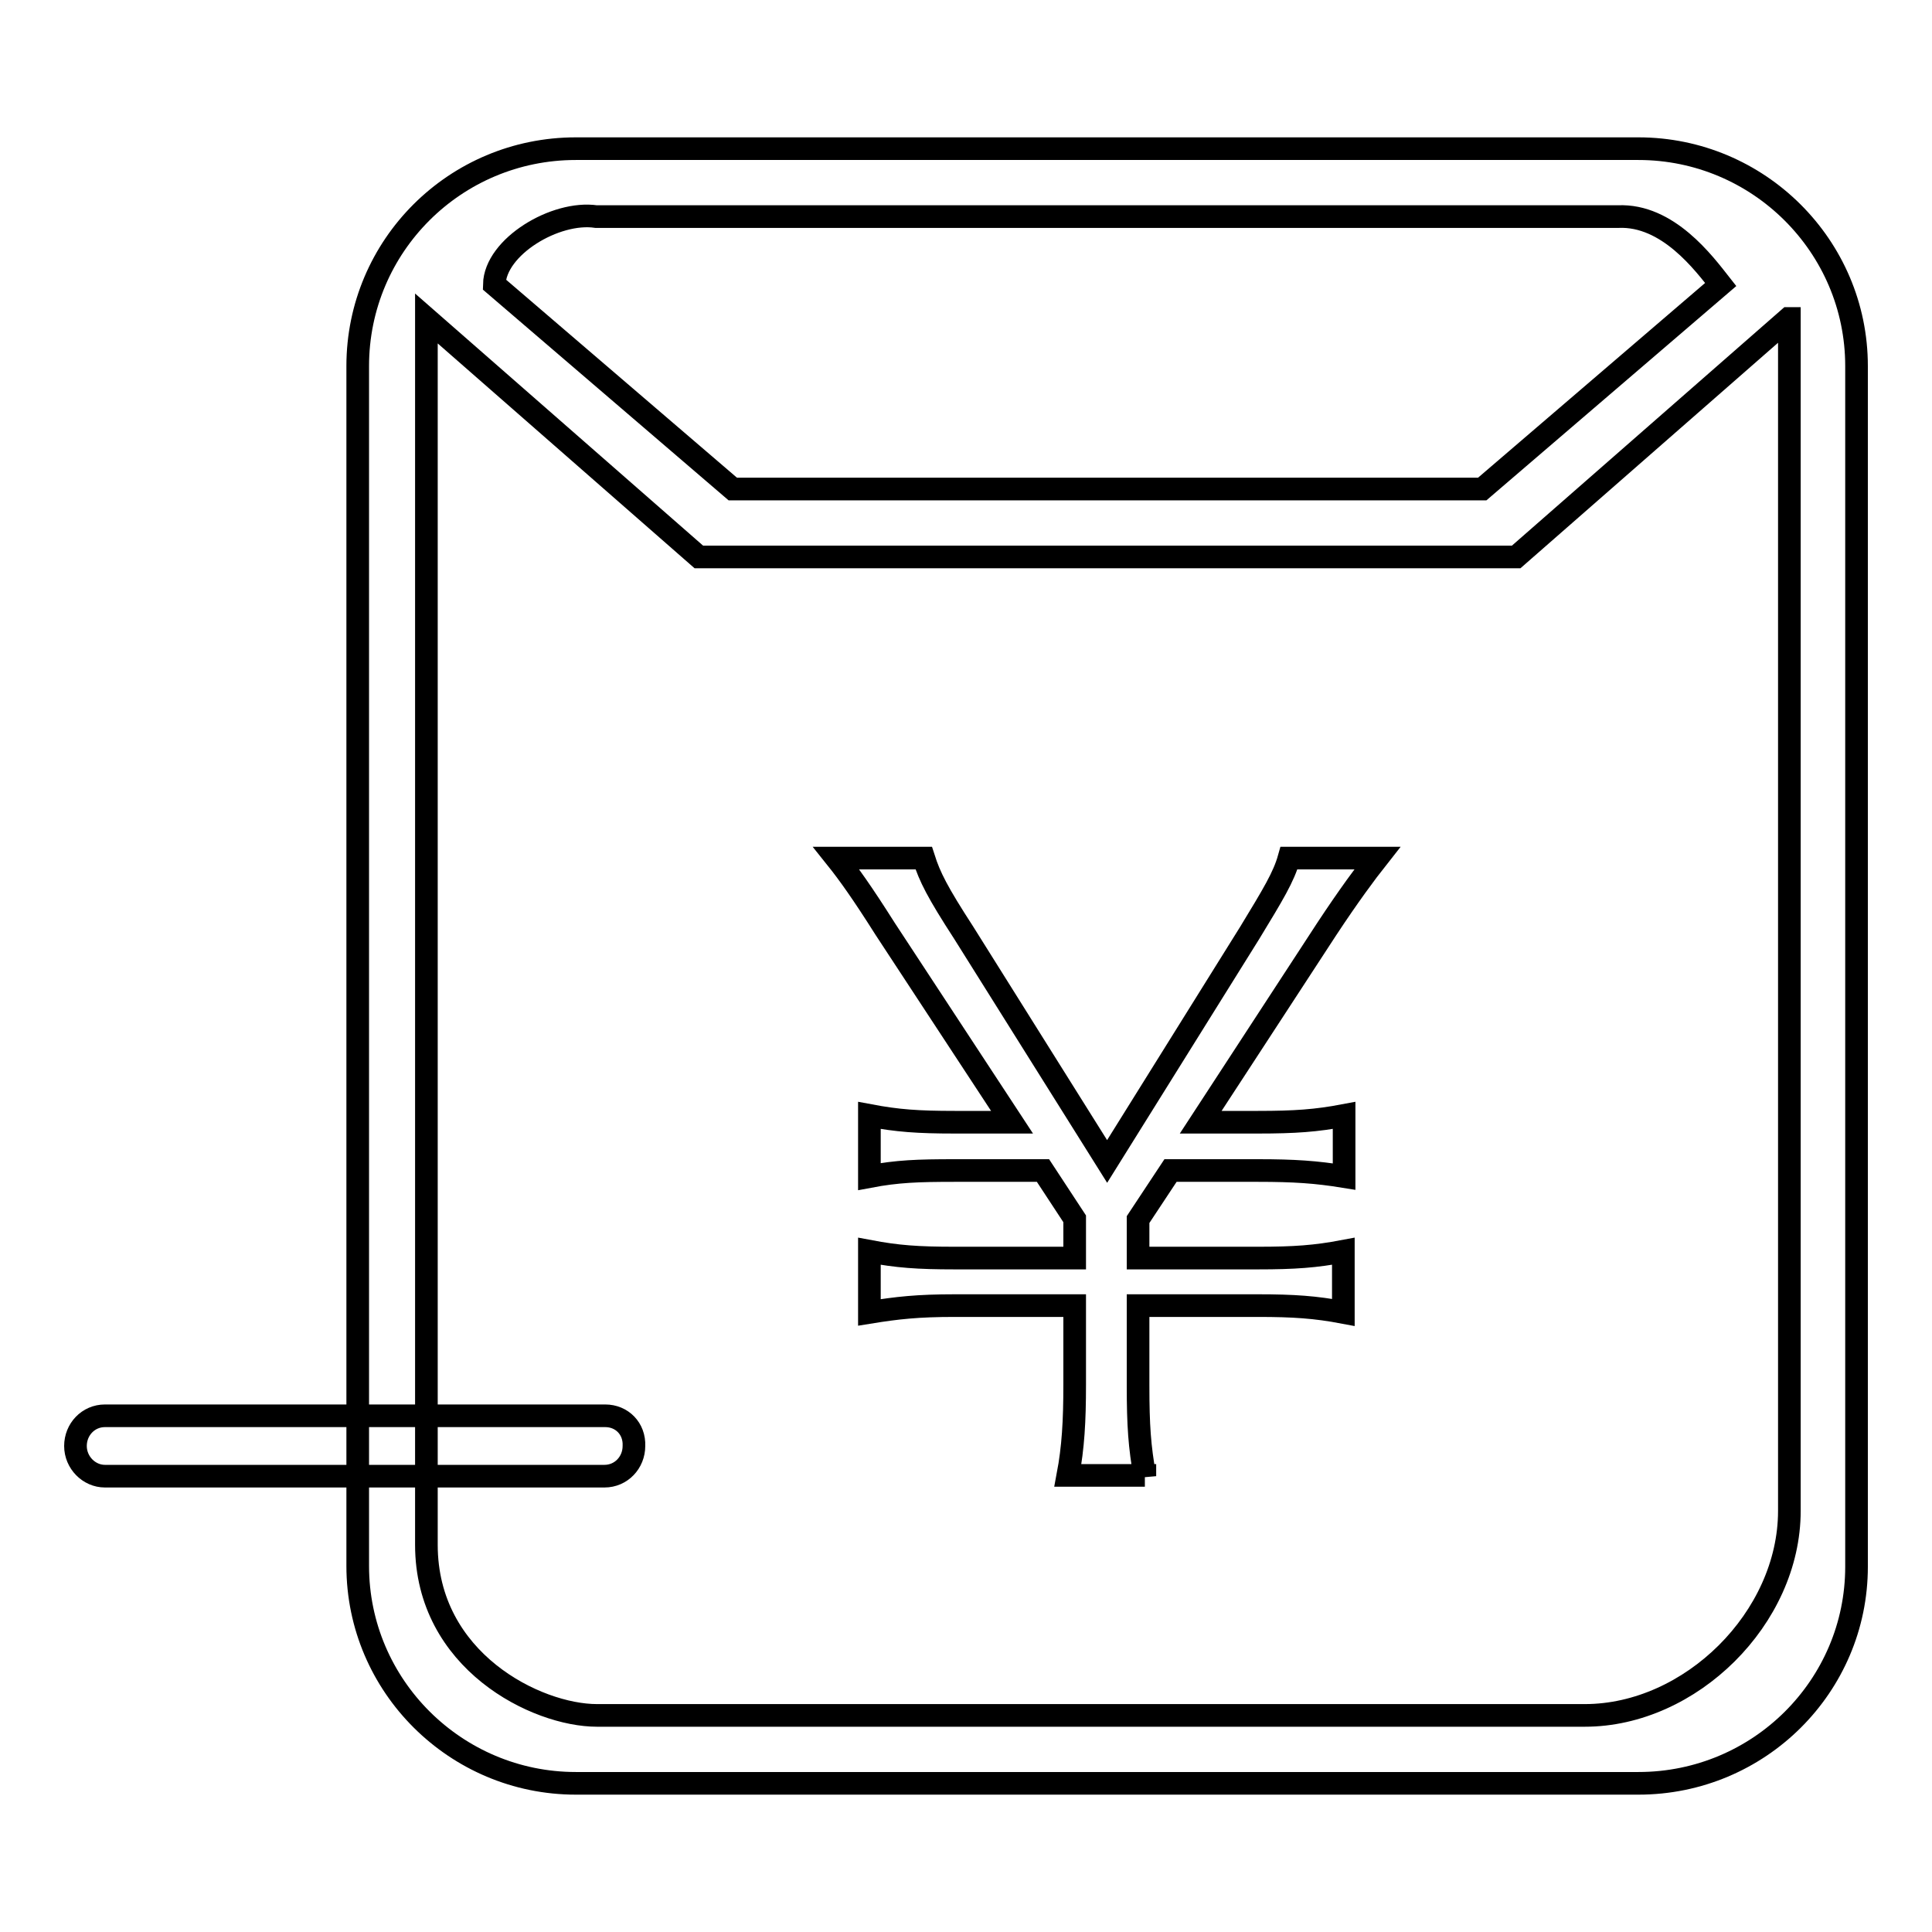
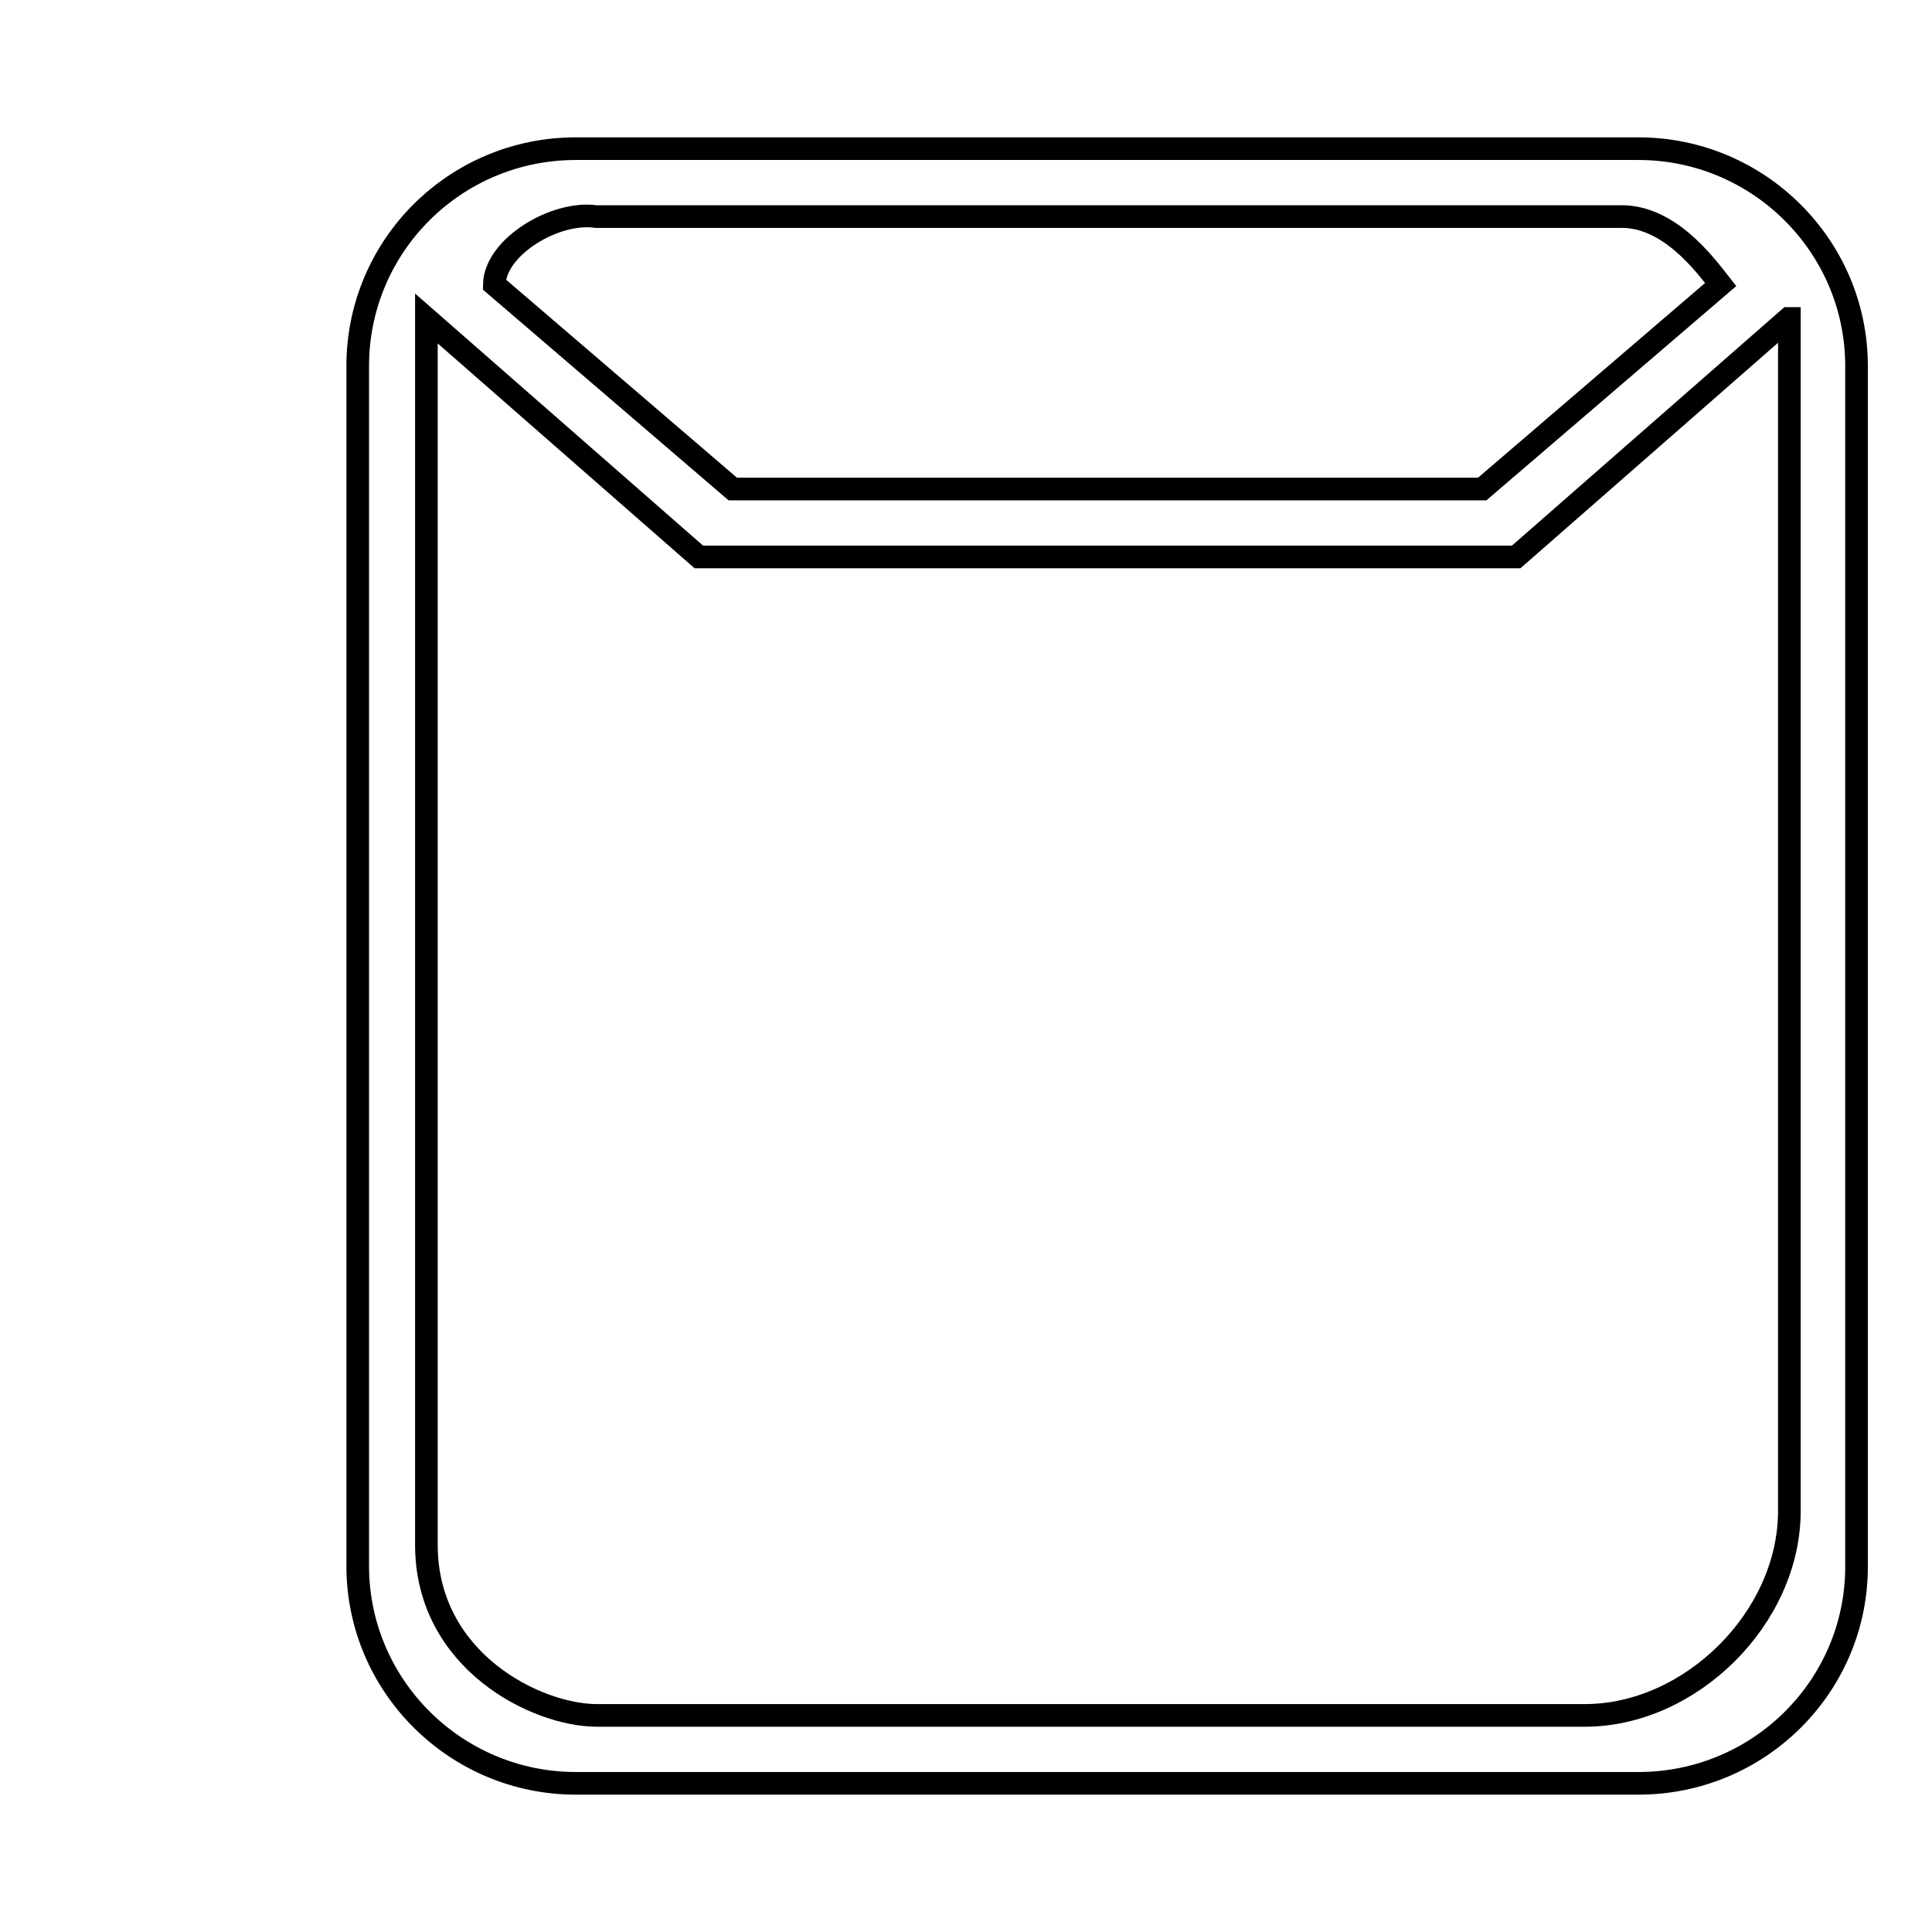
<svg xmlns="http://www.w3.org/2000/svg" version="1.1" x="0px" y="0px" viewBox="0 0 256 256" enable-background="new 0 0 256 256" xml:space="preserve">
  <g>
    <g>
-       <path stroke-width="3" fill-opacity="0" stroke="#000000" d="M80.2,187.6H13.9c-2.2,0-3.9,1.8-3.9,4c0,2.2,1.8,4,3.9,4h66.2c2.2,0,3.9-1.8,3.9-4C84.1,189.3,82.4,187.6,80.2,187.6z" />
      <path stroke-width="3" fill-opacity="0" stroke="#000000" d="M217.1,236.3H76.3c-15.9,0-28.9-12.9-28.9-28.8V48.5c0-15.9,12.9-28.8,28.9-28.8h140.8c15.9,0,28.9,12.9,28.9,28.8v159.1C246,223.4,233.1,236.3,217.1,236.3z M214.4,28.7H79c-5.4-0.8-13.4,4-13.5,9l31.6,27.1h99.3l31.6-27.1C225.8,34.9,221,28.4,214.4,28.7z M237,42.2l-36.1,31.6H92.6L56.5,42.2v162.5c0,15.4,14.6,22.6,22.6,22.6h130.9c14,0,27.1-12.9,27.1-27.1V42.2z" />
-       <path stroke-width="3" fill-opacity="0" stroke="#000000" d="M151.7,195.6c-0.7-3.9-0.9-6.7-0.9-12V173h15.9c4.7,0,7.6,0.2,11.3,0.9v-8.1c-3.7,0.7-6.5,0.9-11.3,0.9h-15.9v-5.1l4.3-6.5h11.6c4.8,0,7.7,0.2,11.4,0.8v-8.1c-3.7,0.7-6.5,0.9-11.4,0.9h-7.6l16.7-25.6c2.9-4.4,5.2-7.5,6.7-9.4h-11.7c-0.7,2.5-2.1,4.8-5.2,9.9l-18.9,30.3l-19-30.3c-3.5-5.4-4.5-7.4-5.3-9.9h-11.6c1.6,2,3.4,4.5,6.5,9.4l16.8,25.6h-7.6c-4.9,0-7.6-0.2-11.3-0.9v8.1c3.7-0.7,6.4-0.8,11.3-0.8h11.7l4.2,6.4v5.2h-15.9c-4.9,0-7.6-0.2-11.3-0.9v8.1c3.7-0.6,6.4-0.9,11.3-0.9h15.9v10.5c0,4.8-0.2,8.3-0.9,12H151.7L151.7,195.6z" />
    </g>
  </g>
</svg>